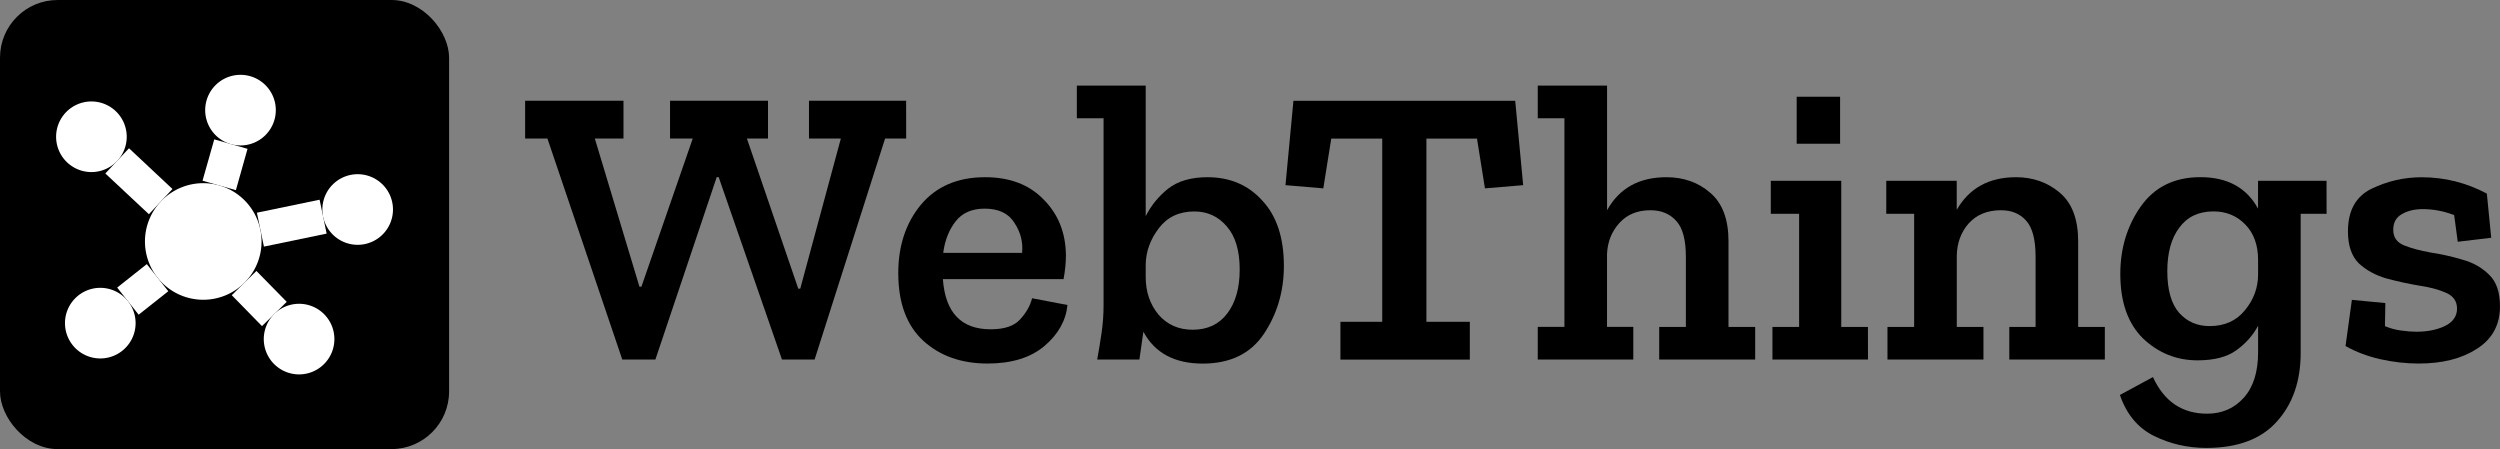
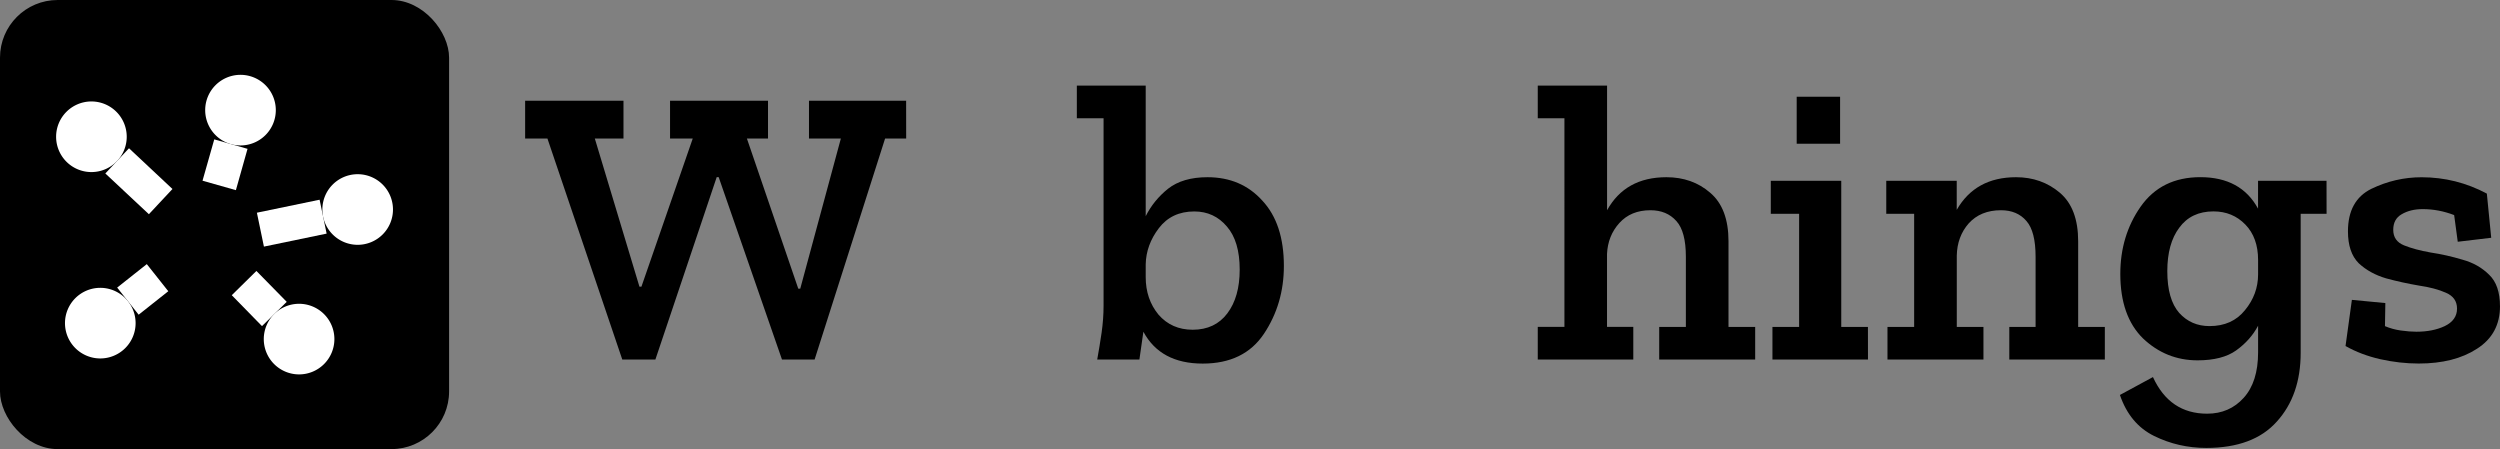
<svg xmlns="http://www.w3.org/2000/svg" id="svg10427" version="1.1" viewBox="0 0 51.549 9.26" height="9.26mm" width="51.549mm">
  <rect x="0" y="0" width="51.549" height="9.26" fill="#808080" stroke="none" />
  <defs id="defs10421" />
  <g transform="translate(-31.678,-76.923)" id="layer1">
    <g id="g10588">
      <g id="g10562">
        <rect style="stroke-width:0.078" x="31.678" y="76.923" width="9.26" height="9.26" id="rect32739" rx="1.189" ry="1.189" />
        <g id="g10547">
-           <path style="color:#000000;clip-rule:nonzero;display:inline;overflow:visible;visibility:visible;opacity:1;isolation:auto;mix-blend-mode:normal;color-interpolation:sRGB;color-interpolation-filters:linearRGB;solid-color:#000000;solid-opacity:1;fill:#ffffff;fill-opacity:1;fill-rule:nonzero;stroke:none;stroke-width:3.206;stroke-linecap:butt;stroke-linejoin:round;stroke-miterlimit:4;stroke-dasharray:none;stroke-dashoffset:0;stroke-opacity:1;color-rendering:auto;image-rendering:auto;shape-rendering:auto;text-rendering:auto;enable-background:accumulate" d="m 37.071,81.902 a 1.202,1.202 0 0 1 -1.202,1.202 1.202,1.202 0 0 1 -1.202,-1.202 1.202,1.202 0 0 1 1.202,-1.202 1.202,1.202 0 0 1 1.202,1.202 z" id="path32741" />
+           <path style="color:#000000;clip-rule:nonzero;display:inline;overflow:visible;visibility:visible;opacity:1;isolation:auto;mix-blend-mode:normal;color-interpolation:sRGB;color-interpolation-filters:linearRGB;solid-color:#000000;solid-opacity:1;fill:#ffffff;fill-opacity:1;fill-rule:nonzero;stroke:none;stroke-width:3.206;stroke-linecap:butt;stroke-linejoin:round;stroke-miterlimit:4;stroke-dasharray:none;stroke-dashoffset:0;stroke-opacity:1;color-rendering:auto;image-rendering:auto;shape-rendering:auto;text-rendering:auto;enable-background:accumulate" d="m 37.071,81.902 z" id="path32741" />
          <path style="color:#000000;clip-rule:nonzero;display:inline;overflow:visible;visibility:visible;opacity:1;isolation:auto;mix-blend-mode:normal;color-interpolation:sRGB;color-interpolation-filters:linearRGB;solid-color:#000000;solid-opacity:1;fill:#ffffff;fill-opacity:1;fill-rule:nonzero;stroke:none;stroke-width:3.206;stroke-linecap:butt;stroke-linejoin:round;stroke-miterlimit:4;stroke-dasharray:none;stroke-dashoffset:0;stroke-opacity:1;color-rendering:auto;image-rendering:auto;shape-rendering:auto;text-rendering:auto;enable-background:accumulate" d="m 37.365,79.194 a 0.728,0.728 0 0 1 -0.728,0.728 0.728,0.728 0 0 1 -0.728,-0.728 0.728,0.728 0 0 1 0.728,-0.728 0.728,0.728 0 0 1 0.728,0.728 z" id="path32743" />
          <path style="color:#000000;clip-rule:nonzero;display:inline;overflow:visible;visibility:visible;opacity:1;isolation:auto;mix-blend-mode:normal;color-interpolation:sRGB;color-interpolation-filters:linearRGB;solid-color:#000000;solid-opacity:1;fill:#ffffff;fill-opacity:1;fill-rule:nonzero;stroke:none;stroke-width:3.206;stroke-linecap:butt;stroke-linejoin:round;stroke-miterlimit:4;stroke-dasharray:none;stroke-dashoffset:0;stroke-opacity:1;color-rendering:auto;image-rendering:auto;shape-rendering:auto;text-rendering:auto;enable-background:accumulate" d="m 39.781,81.243 a 0.728,0.728 0 0 1 -0.728,0.728 0.728,0.728 0 0 1 -0.728,-0.728 0.728,0.728 0 0 1 0.728,-0.728 0.728,0.728 0 0 1 0.728,0.728 z" id="path32745" />
          <path style="color:#000000;clip-rule:nonzero;display:inline;overflow:visible;visibility:visible;opacity:1;isolation:auto;mix-blend-mode:normal;color-interpolation:sRGB;color-interpolation-filters:linearRGB;solid-color:#000000;solid-opacity:1;fill:#ffffff;fill-opacity:1;fill-rule:nonzero;stroke:none;stroke-width:3.206;stroke-linecap:butt;stroke-linejoin:round;stroke-miterlimit:4;stroke-dasharray:none;stroke-dashoffset:0;stroke-opacity:1;color-rendering:auto;image-rendering:auto;shape-rendering:auto;text-rendering:auto;enable-background:accumulate" d="m 38.573,83.915 a 0.728,0.728 0 0 1 -0.728,0.728 0.728,0.728 0 0 1 -0.728,-0.728 0.728,0.728 0 0 1 0.728,-0.728 0.728,0.728 0 0 1 0.728,0.728 z" id="path32747" />
          <path style="color:#000000;clip-rule:nonzero;display:inline;overflow:visible;visibility:visible;opacity:1;isolation:auto;mix-blend-mode:normal;color-interpolation:sRGB;color-interpolation-filters:linearRGB;solid-color:#000000;solid-opacity:1;fill:#ffffff;fill-opacity:1;fill-rule:nonzero;stroke:none;stroke-width:3.206;stroke-linecap:butt;stroke-linejoin:round;stroke-miterlimit:4;stroke-dasharray:none;stroke-dashoffset:0;stroke-opacity:1;color-rendering:auto;image-rendering:auto;shape-rendering:auto;text-rendering:auto;enable-background:accumulate" d="m 34.474,83.586 a 0.728,0.728 0 0 1 -0.728,0.728 0.728,0.728 0 0 1 -0.728,-0.728 0.728,0.728 0 0 1 0.728,-0.728 0.728,0.728 0 0 1 0.728,0.728 z" id="path32749" />
          <path style="color:#000000;clip-rule:nonzero;display:inline;overflow:visible;visibility:visible;opacity:1;isolation:auto;mix-blend-mode:normal;color-interpolation:sRGB;color-interpolation-filters:linearRGB;solid-color:#000000;solid-opacity:1;fill:#ffffff;fill-opacity:1;fill-rule:nonzero;stroke:none;stroke-width:3.206;stroke-linecap:butt;stroke-linejoin:round;stroke-miterlimit:4;stroke-dasharray:none;stroke-dashoffset:0;stroke-opacity:1;color-rendering:auto;image-rendering:auto;shape-rendering:auto;text-rendering:auto;enable-background:accumulate" d="m 34.291,79.743 a 0.728,0.728 0 0 1 -0.728,0.728 0.728,0.728 0 0 1 -0.728,-0.728 0.728,0.728 0 0 1 0.728,-0.728 0.728,0.728 0 0 1 0.728,0.728 z" id="path32751" />
          <path style="color:#000000;font-style:normal;font-variant:normal;font-weight:normal;font-stretch:normal;font-size:medium;line-height:normal;font-family:sans-serif;font-variant-ligatures:normal;font-variant-position:normal;font-variant-caps:normal;font-variant-numeric:normal;font-variant-alternates:normal;font-feature-settings:normal;text-indent:0;text-align:start;text-decoration:none;text-decoration-line:none;text-decoration-style:solid;text-decoration-color:#000000;letter-spacing:normal;word-spacing:normal;text-transform:none;writing-mode:lr-tb;direction:ltr;text-orientation:mixed;dominant-baseline:auto;baseline-shift:baseline;text-anchor:start;white-space:normal;shape-padding:0;clip-rule:nonzero;display:inline;overflow:visible;visibility:visible;opacity:1;isolation:auto;mix-blend-mode:normal;color-interpolation:sRGB;color-interpolation-filters:linearRGB;solid-color:#000000;solid-opacity:1;vector-effect:none;fill:#ffffff;fill-opacity:1;fill-rule:evenodd;stroke:none;stroke-width:0.714;stroke-linecap:butt;stroke-linejoin:miter;stroke-miterlimit:4;stroke-dasharray:none;stroke-dashoffset:0;stroke-opacity:1;color-rendering:auto;image-rendering:auto;shape-rendering:auto;text-rendering:auto;enable-background:accumulate" d="M 34.338,79.98 33.85,80.5 l 0.898,0.84 0.486,-0.52 z" id="path32753" />
          <path style="color:#000000;font-style:normal;font-variant:normal;font-weight:normal;font-stretch:normal;font-size:medium;line-height:normal;font-family:sans-serif;font-variant-ligatures:normal;font-variant-position:normal;font-variant-caps:normal;font-variant-numeric:normal;font-variant-alternates:normal;font-feature-settings:normal;text-indent:0;text-align:start;text-decoration:none;text-decoration-line:none;text-decoration-style:solid;text-decoration-color:#000000;letter-spacing:normal;word-spacing:normal;text-transform:none;writing-mode:lr-tb;direction:ltr;text-orientation:mixed;dominant-baseline:auto;baseline-shift:baseline;text-anchor:start;white-space:normal;shape-padding:0;clip-rule:nonzero;display:inline;overflow:visible;visibility:visible;opacity:1;isolation:auto;mix-blend-mode:normal;color-interpolation:sRGB;color-interpolation-filters:linearRGB;solid-color:#000000;solid-opacity:1;vector-effect:none;fill:#ffffff;fill-opacity:1;fill-rule:evenodd;stroke:none;stroke-width:0.714;stroke-linecap:butt;stroke-linejoin:miter;stroke-miterlimit:4;stroke-dasharray:none;stroke-dashoffset:0;stroke-opacity:1;color-rendering:auto;image-rendering:auto;shape-rendering:auto;text-rendering:auto;enable-background:accumulate" d="m 38.268,81.041 -1.293,0.268 0.145,0.699 1.293,-0.268 z" id="path32755" />
          <path style="color:#000000;font-style:normal;font-variant:normal;font-weight:normal;font-stretch:normal;font-size:medium;line-height:normal;font-family:sans-serif;font-variant-ligatures:normal;font-variant-position:normal;font-variant-caps:normal;font-variant-numeric:normal;font-variant-alternates:normal;font-feature-settings:normal;text-indent:0;text-align:start;text-decoration:none;text-decoration-line:none;text-decoration-style:solid;text-decoration-color:#000000;letter-spacing:normal;word-spacing:normal;text-transform:none;writing-mode:lr-tb;direction:ltr;text-orientation:mixed;dominant-baseline:auto;baseline-shift:baseline;text-anchor:start;white-space:normal;shape-padding:0;clip-rule:nonzero;display:inline;overflow:visible;visibility:visible;opacity:1;isolation:auto;mix-blend-mode:normal;color-interpolation:sRGB;color-interpolation-filters:linearRGB;solid-color:#000000;solid-opacity:1;vector-effect:none;fill:#ffffff;fill-opacity:1;fill-rule:evenodd;stroke:none;stroke-width:0.714;stroke-linecap:butt;stroke-linejoin:miter;stroke-miterlimit:4;stroke-dasharray:none;stroke-dashoffset:0;stroke-opacity:1;color-rendering:auto;image-rendering:auto;shape-rendering:auto;text-rendering:auto;enable-background:accumulate" d="m 36.965,82.51 -0.508,0.5 0.623,0.637 0.51,-0.5 z" id="path32757" />
          <path style="color:#000000;font-style:normal;font-variant:normal;font-weight:normal;font-stretch:normal;font-size:medium;line-height:normal;font-family:sans-serif;font-variant-ligatures:normal;font-variant-position:normal;font-variant-caps:normal;font-variant-numeric:normal;font-variant-alternates:normal;font-feature-settings:normal;text-indent:0;text-align:start;text-decoration:none;text-decoration-line:none;text-decoration-style:solid;text-decoration-color:#000000;letter-spacing:normal;word-spacing:normal;text-transform:none;writing-mode:lr-tb;direction:ltr;text-orientation:mixed;dominant-baseline:auto;baseline-shift:baseline;text-anchor:start;white-space:normal;shape-padding:0;clip-rule:nonzero;display:inline;overflow:visible;visibility:visible;opacity:1;isolation:auto;mix-blend-mode:normal;color-interpolation:sRGB;color-interpolation-filters:linearRGB;solid-color:#000000;solid-opacity:1;vector-effect:none;fill:#ffffff;fill-opacity:1;fill-rule:evenodd;stroke:none;stroke-width:0.714;stroke-linecap:butt;stroke-linejoin:miter;stroke-miterlimit:4;stroke-dasharray:none;stroke-dashoffset:0;stroke-opacity:1;color-rendering:auto;image-rendering:auto;shape-rendering:auto;text-rendering:auto;enable-background:accumulate" d="m 34.705,82.369 -0.611,0.484 0.443,0.559 0.611,-0.484 z" id="path32759" />
          <path style="color:#000000;font-style:normal;font-variant:normal;font-weight:normal;font-stretch:normal;font-size:medium;line-height:normal;font-family:sans-serif;font-variant-ligatures:normal;font-variant-position:normal;font-variant-caps:normal;font-variant-numeric:normal;font-variant-alternates:normal;font-feature-settings:normal;text-indent:0;text-align:start;text-decoration:none;text-decoration-line:none;text-decoration-style:solid;text-decoration-color:#000000;letter-spacing:normal;word-spacing:normal;text-transform:none;writing-mode:lr-tb;direction:ltr;text-orientation:mixed;dominant-baseline:auto;baseline-shift:baseline;text-anchor:start;white-space:normal;shape-padding:0;clip-rule:nonzero;display:inline;overflow:visible;visibility:visible;opacity:1;isolation:auto;mix-blend-mode:normal;color-interpolation:sRGB;color-interpolation-filters:linearRGB;solid-color:#000000;solid-opacity:1;vector-effect:none;fill:#ffffff;fill-opacity:1;fill-rule:evenodd;stroke:none;stroke-width:0.714;stroke-linecap:butt;stroke-linejoin:miter;stroke-miterlimit:4;stroke-dasharray:none;stroke-dashoffset:0;stroke-opacity:1;color-rendering:auto;image-rendering:auto;shape-rendering:auto;text-rendering:auto;enable-background:accumulate" d="m 36.096,79.797 -0.242,0.852 0.688,0.195 0.24,-0.852 z" id="path32761" />
        </g>
      </g>
      <g aria-label="WebThings" style="font-style:normal;font-weight:normal;font-size:1.764px;line-height:0%;font-family:sans-serif;letter-spacing:0px;word-spacing:0px;fill:#000000;fill-opacity:1;stroke:none;stroke-width:0.242px;stroke-linecap:butt;stroke-linejoin:miter;stroke-opacity:1" id="text32769">
        <path d="M 50.363,79.78 H 49.928 l -1.453,4.556 h -0.673 l -1.305,-3.76 h -0.041 l -1.264,3.76 H 44.509 L 42.966,79.78 h -0.46 v -0.78 h 2.028 v 0.78 h -0.591 l 0.92,3.054 h 0.041 L 45.962,79.78 h -0.468 v -0.78 h 2.02 v 0.78 h -0.435 l 1.059,3.095 h 0.041 l 0.837,-3.095 h -0.657 v -0.78 h 2.003 z" style="font-style:normal;font-variant:normal;font-weight:600;font-stretch:normal;font-size:8.21px;line-height:1.25;font-family:'Zilla Slab';-inkscape-font-specification:'Zilla Slab Semi-Bold';text-align:start;text-anchor:start;fill:#000000;fill-opacity:1;stroke-width:0.242px" id="path10483" />
-         <path d="m 53.689,83.212 q -0.049,0.484 -0.476,0.846 -0.427,0.361 -1.174,0.361 -0.805,0 -1.322,-0.468 -0.517,-0.476 -0.517,-1.396 0,-0.846 0.468,-1.412 0.476,-0.566 1.322,-0.566 0.764,0 1.207,0.46 0.452,0.452 0.46,1.149 0,0.23 -0.049,0.493 h -2.488 q 0.074,1.034 0.985,1.034 0.427,0 0.608,-0.205 0.189,-0.205 0.246,-0.435 z M 52.753,82.137 q 0.033,-0.328 -0.156,-0.616 -0.181,-0.296 -0.616,-0.296 -0.394,0 -0.599,0.263 -0.205,0.263 -0.255,0.649 z" style="font-style:normal;font-variant:normal;font-weight:600;font-stretch:normal;font-size:8.21px;line-height:1.25;font-family:'Zilla Slab';-inkscape-font-specification:'Zilla Slab Semi-Bold';text-align:start;text-anchor:start;fill:#000000;fill-opacity:1;stroke-width:0.242px" id="path10485" />
        <path d="m 58.151,82.408 q 0,0.78 -0.41,1.396 -0.41,0.616 -1.264,0.616 -0.87,0 -1.223,-0.657 -0.016,0.099 -0.041,0.287 -0.025,0.189 -0.041,0.287 h -0.87 q 0.049,-0.271 0.09,-0.55 0.041,-0.287 0.041,-0.558 V 79.362 H 53.882 V 78.688 h 1.42 v 2.693 q 0.164,-0.328 0.46,-0.566 0.304,-0.238 0.813,-0.238 0.698,0 1.133,0.484 0.443,0.476 0.443,1.346 z m -0.911,0.074 q 0,-0.583 -0.263,-0.887 -0.263,-0.312 -0.673,-0.312 -0.468,0 -0.731,0.345 -0.263,0.345 -0.271,0.747 v 0.263 q 0,0.452 0.263,0.772 0.271,0.312 0.706,0.312 0.46,0 0.714,-0.337 0.255,-0.337 0.255,-0.903 z" style="font-style:normal;font-variant:normal;font-weight:600;font-stretch:normal;font-size:8.21px;line-height:1.25;font-family:'Zilla Slab';-inkscape-font-specification:'Zilla Slab Semi-Bold';text-align:start;text-anchor:start;fill:#000000;fill-opacity:1;stroke-width:0.242px" id="path10487" />
-         <path d="m 63.085,80.741 -0.788,0.066 -0.164,-1.026 h -1.043 v 3.777 h 0.895 v 0.78 h -2.668 v -0.78 h 0.862 v -3.777 h -1.051 l -0.164,1.026 -0.78,-0.066 0.164,-1.74 h 4.573 z" style="font-style:normal;font-variant:normal;font-weight:600;font-stretch:normal;font-size:8.21px;line-height:1.25;font-family:'Zilla Slab';-inkscape-font-specification:'Zilla Slab Semi-Bold';text-align:start;text-anchor:start;fill:#000000;fill-opacity:1;stroke-width:0.242px" id="path10489" />
        <path d="m 67.869,84.337 h -1.979 v -0.673 h 0.55 v -1.445 q 0,-0.525 -0.197,-0.739 -0.197,-0.222 -0.534,-0.222 -0.402,0 -0.64,0.263 -0.238,0.263 -0.255,0.64 v 1.502 h 0.542 v 0.673 h -1.97 v -0.673 h 0.55 V 79.362 H 63.386 V 78.688 h 1.429 v 2.57 q 0.378,-0.681 1.223,-0.681 0.534,0 0.903,0.32 0.378,0.32 0.378,1.002 v 1.765 h 0.55 z" style="font-style:normal;font-variant:normal;font-weight:600;font-stretch:normal;font-size:8.21px;line-height:1.25;font-family:'Zilla Slab';-inkscape-font-specification:'Zilla Slab Semi-Bold';text-align:start;text-anchor:start;fill:#000000;fill-opacity:1;stroke-width:0.242px" id="path10491" />
        <path d="m 68.725,79.887 v -0.969 h 0.895 v 0.969 z m 1.47,4.45 h -1.97 v -0.673 h 0.55 V 81.332 H 68.191 V 80.651 h 1.453 v 3.013 h 0.55 z" style="font-style:normal;font-variant:normal;font-weight:600;font-stretch:normal;font-size:8.21px;line-height:1.25;font-family:'Zilla Slab';-inkscape-font-specification:'Zilla Slab Semi-Bold';text-align:start;text-anchor:start;fill:#000000;fill-opacity:1;stroke-width:0.242px" id="path10493" />
        <path d="m 75.079,84.337 h -1.97 v -0.673 h 0.542 v -1.445 q 0,-0.525 -0.189,-0.739 -0.189,-0.222 -0.525,-0.222 -0.419,0 -0.665,0.271 -0.238,0.271 -0.246,0.665 v 1.47 h 0.55 v 0.673 h -1.979 v -0.673 h 0.55 V 81.332 H 70.572 V 80.651 h 1.453 v 0.599 q 0.386,-0.673 1.223,-0.673 0.525,0 0.903,0.32 0.378,0.32 0.378,1.002 v 1.765 h 0.55 z" style="font-style:normal;font-variant:normal;font-weight:600;font-stretch:normal;font-size:8.21px;line-height:1.25;font-family:'Zilla Slab';-inkscape-font-specification:'Zilla Slab Semi-Bold';text-align:start;text-anchor:start;fill:#000000;fill-opacity:1;stroke-width:0.242px" id="path10495" />
        <path d="M 79.651,81.332 H 79.117 v 2.865 q 0,0.878 -0.493,1.42 -0.484,0.542 -1.453,0.542 -0.575,0 -1.075,-0.246 -0.501,-0.246 -0.706,-0.846 l 0.681,-0.369 q 0.345,0.755 1.117,0.755 0.46,0 0.755,-0.328 0.296,-0.328 0.296,-0.936 v -0.55 q -0.156,0.296 -0.452,0.509 -0.287,0.205 -0.796,0.205 -0.649,0 -1.125,-0.452 -0.468,-0.46 -0.468,-1.33 0,-0.788 0.419,-1.387 0.427,-0.608 1.231,-0.608 0.837,0 1.19,0.649 V 80.651 h 1.412 z m -1.412,1.248 v -0.296 q 0,-0.46 -0.263,-0.731 -0.263,-0.271 -0.657,-0.271 -0.46,0 -0.706,0.337 -0.246,0.328 -0.246,0.895 0,0.583 0.246,0.862 0.246,0.271 0.624,0.271 0.468,0 0.731,-0.328 0.271,-0.328 0.271,-0.739 z" style="font-style:normal;font-variant:normal;font-weight:600;font-stretch:normal;font-size:8.21px;line-height:1.25;font-family:'Zilla Slab';-inkscape-font-specification:'Zilla Slab Semi-Bold';text-align:start;text-anchor:start;fill:#000000;fill-opacity:1;stroke-width:0.242px" id="path10497" />
        <path d="m 83.227,83.237 q 0,0.575 -0.476,0.878 -0.468,0.304 -1.199,0.304 -0.394,0 -0.796,-0.09 -0.394,-0.09 -0.714,-0.271 l 0.131,-0.952 0.69,0.066 -0.008,0.476 q 0.156,0.066 0.328,0.09 0.181,0.025 0.32,0.025 0.337,0 0.583,-0.115 0.255,-0.123 0.255,-0.361 0,-0.23 -0.23,-0.328 -0.222,-0.099 -0.558,-0.148 -0.337,-0.057 -0.673,-0.148 -0.337,-0.099 -0.566,-0.312 -0.222,-0.222 -0.222,-0.657 0,-0.64 0.484,-0.878 0.493,-0.238 1.034,-0.238 0.714,0 1.346,0.337 l 0.09,0.911 -0.69,0.082 -0.074,-0.55 q -0.32,-0.123 -0.649,-0.123 -0.255,0 -0.435,0.107 -0.172,0.099 -0.172,0.32 0,0.23 0.222,0.32 0.222,0.09 0.55,0.148 0.328,0.049 0.657,0.148 0.328,0.09 0.55,0.312 0.222,0.213 0.222,0.649 z" style="font-style:normal;font-variant:normal;font-weight:600;font-stretch:normal;font-size:8.21px;line-height:1.25;font-family:'Zilla Slab';-inkscape-font-specification:'Zilla Slab Semi-Bold';text-align:start;text-anchor:start;fill:#000000;fill-opacity:1;stroke-width:0.242px" id="path10499" />
      </g>
    </g>
  </g>
</svg>